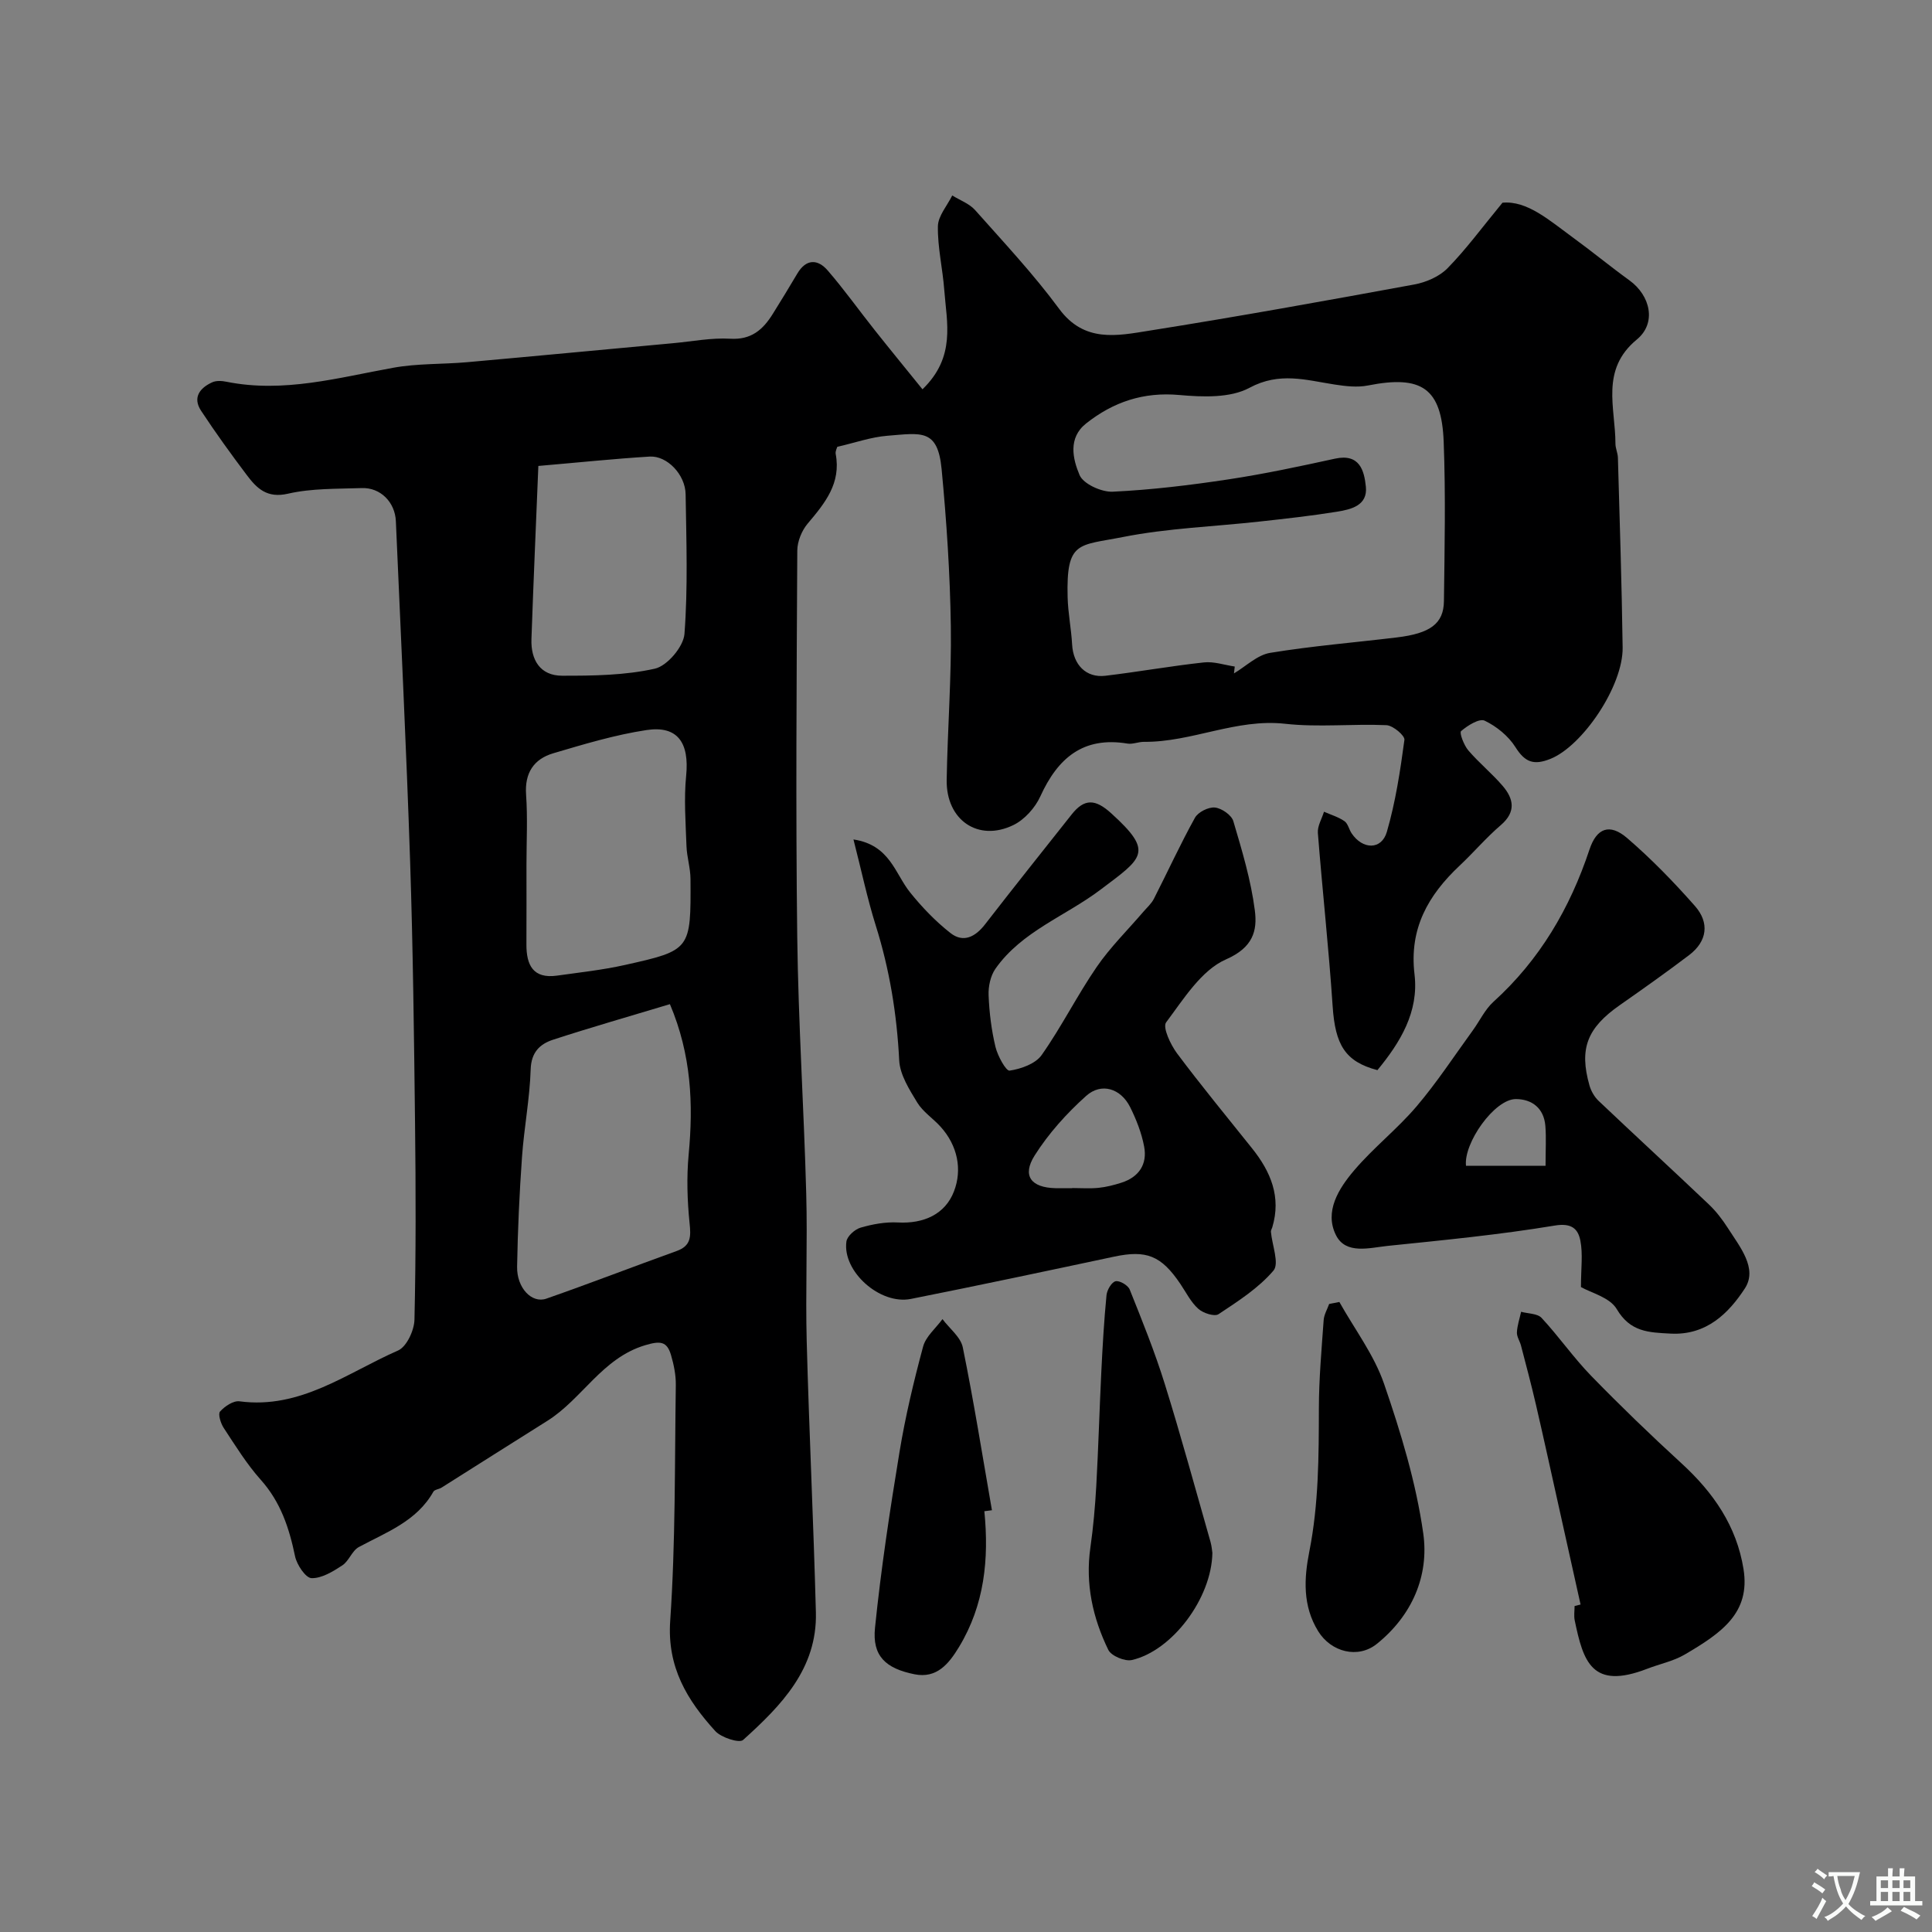
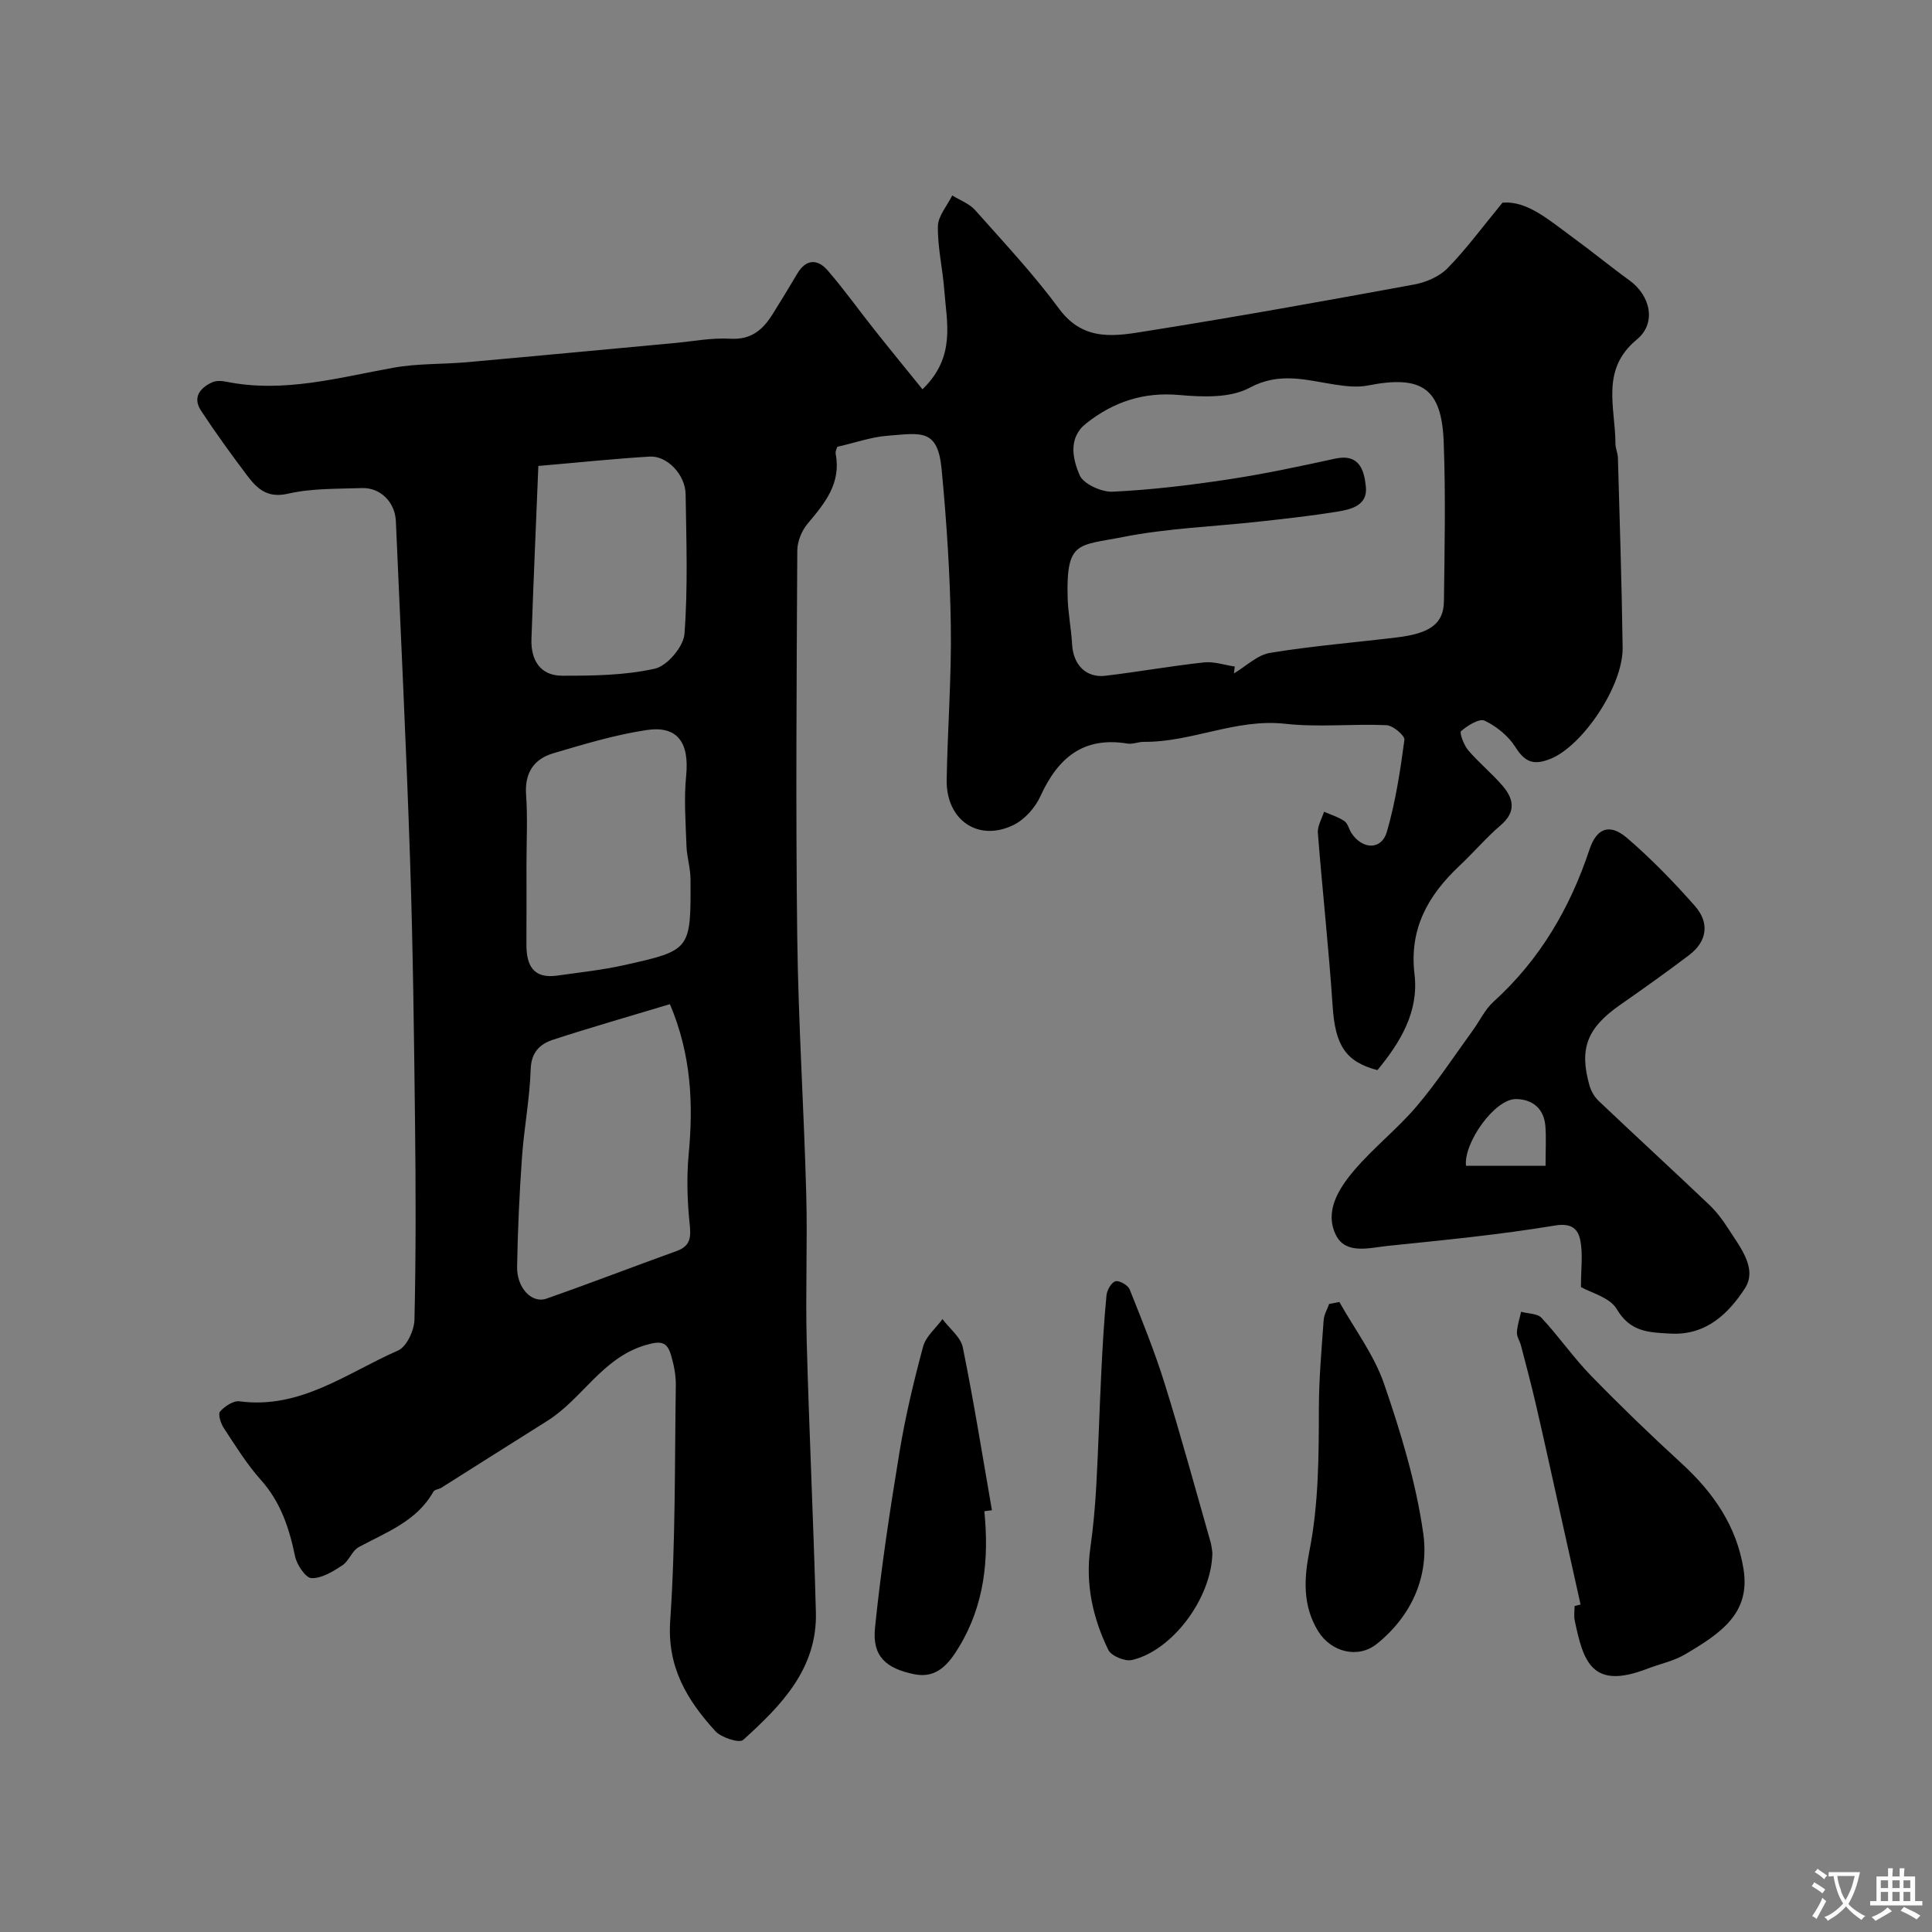
<svg xmlns="http://www.w3.org/2000/svg" enable-background="new 0 0 400 400" viewBox="0 0 400 400">
  <rect x="0" y="0" width="400" height="400" fill="#808080" stroke="none" />
  <g fill="#000001">
    <path d="m190.99 80.6c6.95-6.72 5.01-13.81 4.51-20.57-.33-4.41-1.39-8.8-1.32-13.18.04-2.14 1.92-4.25 2.97-6.38 1.6.99 3.53 1.68 4.73 3.02 5.95 6.7 12.11 13.27 17.42 20.47 5.2 7.04 12.01 5.56 18.59 4.51 18.35-2.91 36.64-6.21 54.92-9.57 2.44-.45 5.18-1.63 6.88-3.36 3.83-3.9 7.09-8.36 11.38-13.57 5.12-.48 9.73 3.67 14.56 7.19 3.96 2.88 7.75 6.01 11.72 8.88 4.36 3.15 5.67 8.85 1.54 12.25-7.6 6.27-4.43 14.12-4.43 21.57 0 .96.48 1.92.51 2.89.37 13.1.8 26.2.98 39.3.11 8.05-8.36 20.43-14.94 23.06-3.46 1.39-5.28.72-7.26-2.43-1.45-2.3-3.9-4.29-6.36-5.47-1.1-.53-3.55 1-4.89 2.16-.39.34.58 2.91 1.49 3.98 2.21 2.59 4.9 4.77 7.12 7.36 2.29 2.67 2.81 5.38-.38 8.12-3.03 2.59-5.63 5.67-8.55 8.41-6.49 6.11-10.45 13-9.32 22.48.93 7.78-2.97 14.13-7.68 19.84-6.7-1.76-8.74-5.26-9.27-13.23-.8-11.98-2.12-23.92-3.06-35.88-.11-1.42.82-2.93 1.27-4.39 1.43.63 2.97 1.08 4.23 1.95.73.5.94 1.7 1.48 2.51 2.28 3.41 6.2 3.49 7.3-.28 1.8-6.19 2.78-12.65 3.64-19.06.12-.88-2.37-2.98-3.72-3.04-6.99-.31-14.06.48-20.98-.29-10.15-1.13-19.33 3.83-29.23 3.74-1.14-.01-2.33.54-3.41.36-9.19-1.52-14.44 3.02-18.04 10.93-1.08 2.37-3.27 4.82-5.58 5.94-7.3 3.55-13.95-1.05-13.81-9.35.18-10.6 1.01-21.21.86-31.8-.16-10.86-.88-21.74-1.91-32.56-.81-8.4-4.21-7.45-11.24-6.89-3.38.27-6.69 1.45-10.36 2.29-.06.24-.43.9-.33 1.47 1.15 6.06-2.21 10.18-5.78 14.4-1.24 1.46-2.16 3.71-2.17 5.61-.14 26.67-.34 53.33-.01 80 .22 17.71 1.38 35.4 1.86 53.11.28 10.19-.17 20.4.1 30.59.5 18.71 1.41 37.4 1.9 56.11.31 11.7-7.2 19.34-15.07 26.44-.79.71-4.53-.49-5.76-1.84-5.82-6.4-10-13.22-9.33-22.84 1.11-16.21.92-32.52 1.16-48.79.03-2.08-.41-4.23-1-6.24-.84-2.84-2.22-2.95-5.34-2.02-8.94 2.67-13.03 11.14-20.29 15.68-7.31 4.57-14.58 9.22-21.88 13.81-.54.34-1.44.39-1.69.85-3.46 6.13-9.72 8.37-15.43 11.45-1.41.76-2.04 2.89-3.41 3.79-1.94 1.27-4.27 2.71-6.38 2.65-1.22-.04-3.04-2.76-3.41-4.52-1.21-5.85-2.98-11.23-7.09-15.83-2.92-3.27-5.26-7.07-7.68-10.75-.63-.95-1.22-2.89-.76-3.4.97-1.08 2.76-2.29 4.04-2.11 12.62 1.68 22.27-5.91 32.81-10.52 1.78-.78 3.35-4.17 3.4-6.39.31-13.53.28-27.07.12-40.6-.21-18.1-.42-36.21-1.02-54.3-.78-23.48-1.94-46.94-2.95-70.41-.17-3.94-3.19-7-7.06-6.86-5.1.18-10.34.03-15.26 1.16-4.36 1.01-6.47-1.1-8.54-3.85-3.28-4.35-6.48-8.78-9.47-13.32-1.8-2.74-.26-4.72 2.31-5.89.84-.38 2.01-.31 2.96-.11 11.82 2.37 23.1-.84 34.52-2.9 5-.91 10.19-.7 15.28-1.15 14.24-1.27 28.47-2.63 42.71-3.94 3.93-.36 7.89-1.15 11.79-.92 4.36.26 6.77-1.89 8.79-5.13 1.73-2.76 3.42-5.55 5.08-8.35 1.82-3.08 4.22-3.05 6.29-.66 3.42 3.95 6.46 8.23 9.71 12.32 3.21 4.05 6.49 8.04 9.92 12.29zm64.65 57.4c-.05.47-.11.95-.16 1.42 2.48-1.47 4.82-3.81 7.47-4.25 8.7-1.43 17.51-2.14 26.27-3.2 6.88-.83 9.67-2.84 9.73-7.5.14-11 .37-22.01-.05-32.99-.42-11.14-4.57-13.87-15.68-11.67-2.21.44-4.64.15-6.91-.2-5.91-.91-11.39-2.67-17.62.68-3.99 2.15-9.7 1.92-14.53 1.49-7.43-.67-13.66 1.44-19.29 5.89-3.8 3.01-2.76 7.37-1.36 10.68.78 1.85 4.55 3.56 6.88 3.45 8-.38 16.01-1.35 23.94-2.55 7.41-1.12 14.75-2.69 22.07-4.29 5.09-1.11 6.05 2.45 6.39 5.82.39 3.88-3.06 4.69-5.96 5.16-5.32.86-10.68 1.45-16.04 2.04-9.45 1.05-19.04 1.37-28.33 3.21-9.19 1.82-11.72.72-11.42 12.45.08 3.27.75 6.53.93 9.8.23 4.17 2.87 6.95 6.89 6.47 6.8-.81 13.55-2.02 20.36-2.76 2.08-.24 4.28.53 6.42.85zm-116.94 69.9c-8.4 2.53-16.34 4.8-24.19 7.36-2.73.89-4.53 2.59-4.64 6.15-.19 6.04-1.36 12.04-1.79 18.07-.54 7.58-.89 15.18-1.02 22.78-.08 4.38 3.04 7.67 6.06 6.61 9.04-3.16 17.97-6.62 26.97-9.86 3-1.08 2.97-2.99 2.68-5.77-.48-4.7-.63-9.52-.19-14.22.98-10.43.57-20.59-3.88-31.12zm-29.7-28.88c0 5.5.02 11-.01 16.5-.02 4.28 1.37 7.17 6.35 6.47 4.69-.66 9.42-1.17 14.03-2.2 13.66-3.05 13.68-3.14 13.59-17.81-.01-2.27-.75-4.53-.83-6.8-.17-4.86-.55-9.76-.07-14.57.68-6.83-1.75-10.43-8.2-9.46-6.54.99-12.96 2.93-19.32 4.81-4.01 1.19-5.94 4.06-5.62 8.57.34 4.81.08 9.66.08 14.49zm2.46-82.55c-.49 12.14-1.02 23.99-1.43 35.84-.15 4.32 1.81 7.59 6.35 7.59 6.43.01 13-.07 19.21-1.46 2.54-.57 5.91-4.54 6.12-7.18.73-9.59.39-19.28.24-28.93-.06-4.07-3.84-8.02-7.45-7.8-7.35.45-14.68 1.22-23.04 1.94z" />
-     <path d="m176.7 173.8c7.57 1.14 8.58 7.06 11.73 10.97 2.47 3.07 5.27 5.99 8.36 8.41 2.66 2.08 5.14.8 7.16-1.81 5.91-7.64 11.94-15.18 17.93-22.75 2.63-3.33 4.9-3.22 8.17-.25 8.92 8.08 6.59 9.2-2.22 15.84-7.24 5.47-16.29 8.61-21.73 16.35-1.03 1.47-1.5 3.68-1.42 5.52.14 3.57.59 7.19 1.42 10.66.45 1.87 2.18 5.03 2.93 4.92 2.36-.35 5.35-1.41 6.63-3.22 4.12-5.85 7.34-12.33 11.39-18.23 2.81-4.1 6.43-7.65 9.68-11.45.75-.87 1.66-1.67 2.17-2.67 2.85-5.58 5.46-11.3 8.5-16.78.65-1.18 2.8-2.25 4.13-2.12 1.4.14 3.45 1.56 3.82 2.83 1.8 6.07 3.65 12.22 4.45 18.47.55 4.25-.4 7.7-5.97 10.14-5.1 2.23-8.77 8.2-12.39 13.03-.78 1.03.9 4.6 2.24 6.41 5 6.69 10.32 13.14 15.53 19.66 3.87 4.83 6.1 10.07 4.2 16.38-.09.31-.31.62-.28.92.24 2.75 1.77 6.57.53 8.03-3.09 3.63-7.34 6.35-11.38 9.03-.83.55-3.2-.22-4.19-1.12-1.54-1.38-2.52-3.39-3.71-5.15-3.97-5.88-7.02-7.07-13.74-5.64-14.01 2.98-28.02 5.96-42.06 8.75-6.4 1.27-14.2-5.71-13.34-11.88.15-1.11 1.74-2.53 2.94-2.88 2.48-.72 5.16-1.21 7.72-1.07 5.36.29 9.79-1.71 11.61-6.44 1.75-4.53.75-9.48-2.77-13.38-1.56-1.73-3.66-3.08-4.84-5.02-1.64-2.7-3.58-5.75-3.73-8.73-.48-9.55-1.99-18.81-4.86-27.93-1.74-5.54-2.93-11.25-4.61-17.8zm45.28 72.2c0-.01 0-.02 0-.03 1.82 0 3.66.14 5.46-.04 1.59-.16 3.18-.57 4.72-1.06 3.64-1.16 5.42-3.82 4.72-7.5-.53-2.81-1.62-5.59-2.9-8.16-1.93-3.85-5.95-5.15-9.11-2.31-4.03 3.61-7.79 7.79-10.67 12.35-2.64 4.2-.71 6.63 4.31 6.75 1.15.02 2.31 0 3.47 0z" />
    <path d="m327.32 266.47c0-3.86.43-6.86-.13-9.65-.48-2.37-1.77-3.67-5.3-3.08-11.45 1.9-23.04 3.02-34.6 4.21-3.74.39-8.64 1.84-10.68-2.2-2.48-4.92.57-9.7 3.77-13.46 3.98-4.68 8.92-8.54 12.9-13.22 4.22-4.96 7.81-10.46 11.65-15.74 1.43-1.97 2.51-4.32 4.27-5.92 9.59-8.68 15.85-19.38 19.89-31.54 1.47-4.42 4.16-5.48 7.79-2.36 5.01 4.31 9.66 9.1 14.04 14.07 3.04 3.45 2.58 7.3-1.23 10.18-4.68 3.55-9.48 6.95-14.3 10.32-6.77 4.73-8.48 8.99-6.31 16.64.33 1.17 1.03 2.39 1.91 3.22 7.57 7.18 15.24 14.23 22.8 21.41 1.53 1.45 2.85 3.19 3.99 4.97 2.44 3.83 6.18 8.31 3.46 12.46-3.32 5.07-7.9 9.71-15.33 9.33-4.59-.24-8.38-.32-11.19-5.09-1.43-2.42-5.35-3.37-7.4-4.55zm-7.33-25.1c0-3.35.16-5.83-.04-8.27-.3-3.63-2.73-5.53-6.09-5.55-4.44-.02-10.87 9.12-10.34 13.82z" />
    <path d="m327.24 332.2c-1.45-6.52-2.9-13.03-4.35-19.55-1.63-7.29-3.21-14.59-4.9-21.87-.94-4.08-2.03-8.13-3.08-12.18-.24-.93-.89-1.85-.85-2.75.07-1.43.56-2.84.87-4.26 1.44.4 3.38.34 4.24 1.27 3.57 3.84 6.59 8.21 10.24 11.97 6.06 6.23 12.33 12.28 18.75 18.16 6.57 6.02 11.39 12.95 12.82 21.89 1.44 9.07-4.54 13.2-12.2 17.69-2.35 1.37-5.16 1.93-7.74 2.93-11.5 4.45-13.24-1.52-15.01-10-.2-.96-.03-1.99-.03-2.99.42-.11.83-.21 1.24-.31z" />
    <path d="m251.01 321.51c-.15 9.4-8.34 20.28-16.67 22.18-1.45.33-4.26-.85-4.87-2.09-3.23-6.63-4.79-13.68-3.72-21.17.6-4.22.98-8.49 1.22-12.74.44-7.91.66-15.84 1.05-23.76.26-5.26.56-10.53 1.07-15.77.1-1.07 1.04-2.69 1.87-2.89.82-.2 2.59.83 2.94 1.73 2.58 6.44 5.19 12.9 7.25 19.52 3.38 10.84 6.36 21.81 9.48 32.73.26.94.32 1.93.38 2.26z" />
    <path d="m203.8 312.88c.98 9.9.03 19.4-5.24 28.1-2.13 3.52-4.62 6.58-9.22 5.66-6.05-1.21-8.77-3.84-8.18-9.62 1.24-12.17 3.08-24.3 5.07-36.38 1.21-7.36 2.95-14.65 4.89-21.85.57-2.1 2.63-3.8 4.01-5.68 1.45 1.95 3.78 3.71 4.21 5.87 2.28 11.18 4.07 22.46 6.03 33.7-.53.06-1.05.13-1.57.2z" />
    <path d="m277.3 269.56c3.15 5.63 7.2 10.96 9.26 16.96 3.47 10.08 6.62 20.45 8.11 30.96 1.24 8.77-2.32 17-9.6 22.86-3.91 3.15-9.49 1.71-12.16-2.62-3.24-5.26-2.93-10.92-1.83-16.49 1.95-9.83 1.96-19.73 1.98-29.67.01-6.08.56-12.17.99-18.24.08-1.14.74-2.24 1.14-3.35.7-.14 1.41-.28 2.11-.41z" />
  </g>
  <path d="m377.9 391.2c-.2.3-.4.5-.6.8-.7-.6-1.4-1-2.2-1.5.2-.3.4-.5.5-.8.6.4 1.4.8 2.3 1.5zm-1.8 6.1c-.2-.2-.5-.4-.9-.6.4-.6.8-1.2 1.2-1.9s.7-1.3.9-1.9c.3.3.5.5.8.7-.7 1.3-1.4 2.6-2 3.7zm2.2-9c-.3.3-.5.5-.6.8-.6-.6-1.3-1.1-2-1.5.3-.3.5-.5.6-.7.6.5 1.3.9 2 1.4zm.3.2v-.9h2 4.5c-.3 1.3-.6 2.5-1 3.6s-.9 2.1-1.4 3c.4.5 1 1 1.6 1.4s1.2.8 1.9 1.1c-.3.2-.5.4-.8.8-.4-.3-1-.7-1.6-1.2s-1.2-1.1-1.6-1.6c-.5.6-1.1 1.1-1.7 1.6s-1.4.9-2.1 1.4c-.1-.3-.3-.5-.7-.8.6-.2 1.2-.5 1.9-1s1.4-1.1 2-1.8c-.5-.8-.9-1.6-1.2-2.5s-.6-2-.8-3.2c-.4.1-.7.1-1 .1zm2.5 2.7c.2 1 .7 1.7 1 2.2.3-.5.6-1.1 1-2s.6-1.9.9-3h-3.2-.4c.1.9.3 1.8.7 2.8z" fill="#fafbfa" />
  <path d="m396.5 388.5v1.5 3.6h1.5v.9c-.4 0-1 0-1.7 0h-7.9c-.5 0-.9 0-1.2 0v-.9h1.3v-3.5c0-.7 0-1.2 0-1.6h2.4c0-.8 0-1.4 0-1.7h1c0 .3-.1.8-.1 1.7h1.5c0-.8 0-1.4 0-1.7h1c0 .3-.1.9-.1 1.7zm-8.2 9.2c-.2-.3-.5-.5-.8-.8.8-.3 1.4-.6 1.9-.9s1-.7 1.4-1.1c.3.3.6.5.9.8-1.6 1-2.8 1.6-3.4 2zm2.6-6.8v-1.6h-1.5v1.6zm0 2.7v-1.9h-1.5v1.9zm2.4-2.7v-1.6h-1.5v1.6zm0 2.7v-1.9h-1.5v1.9zm.2 2 .7-.8c.4.2.9.5 1.6.8s1.3.7 1.8 1c-.3.3-.5.5-.8.8-.4-.3-1.5-1-3.3-1.8zm2-4.7v-1.6h-1.4v1.6zm0 2.7v-1.9h-1.4v1.9z" fill="#fafbfa" />
</svg>